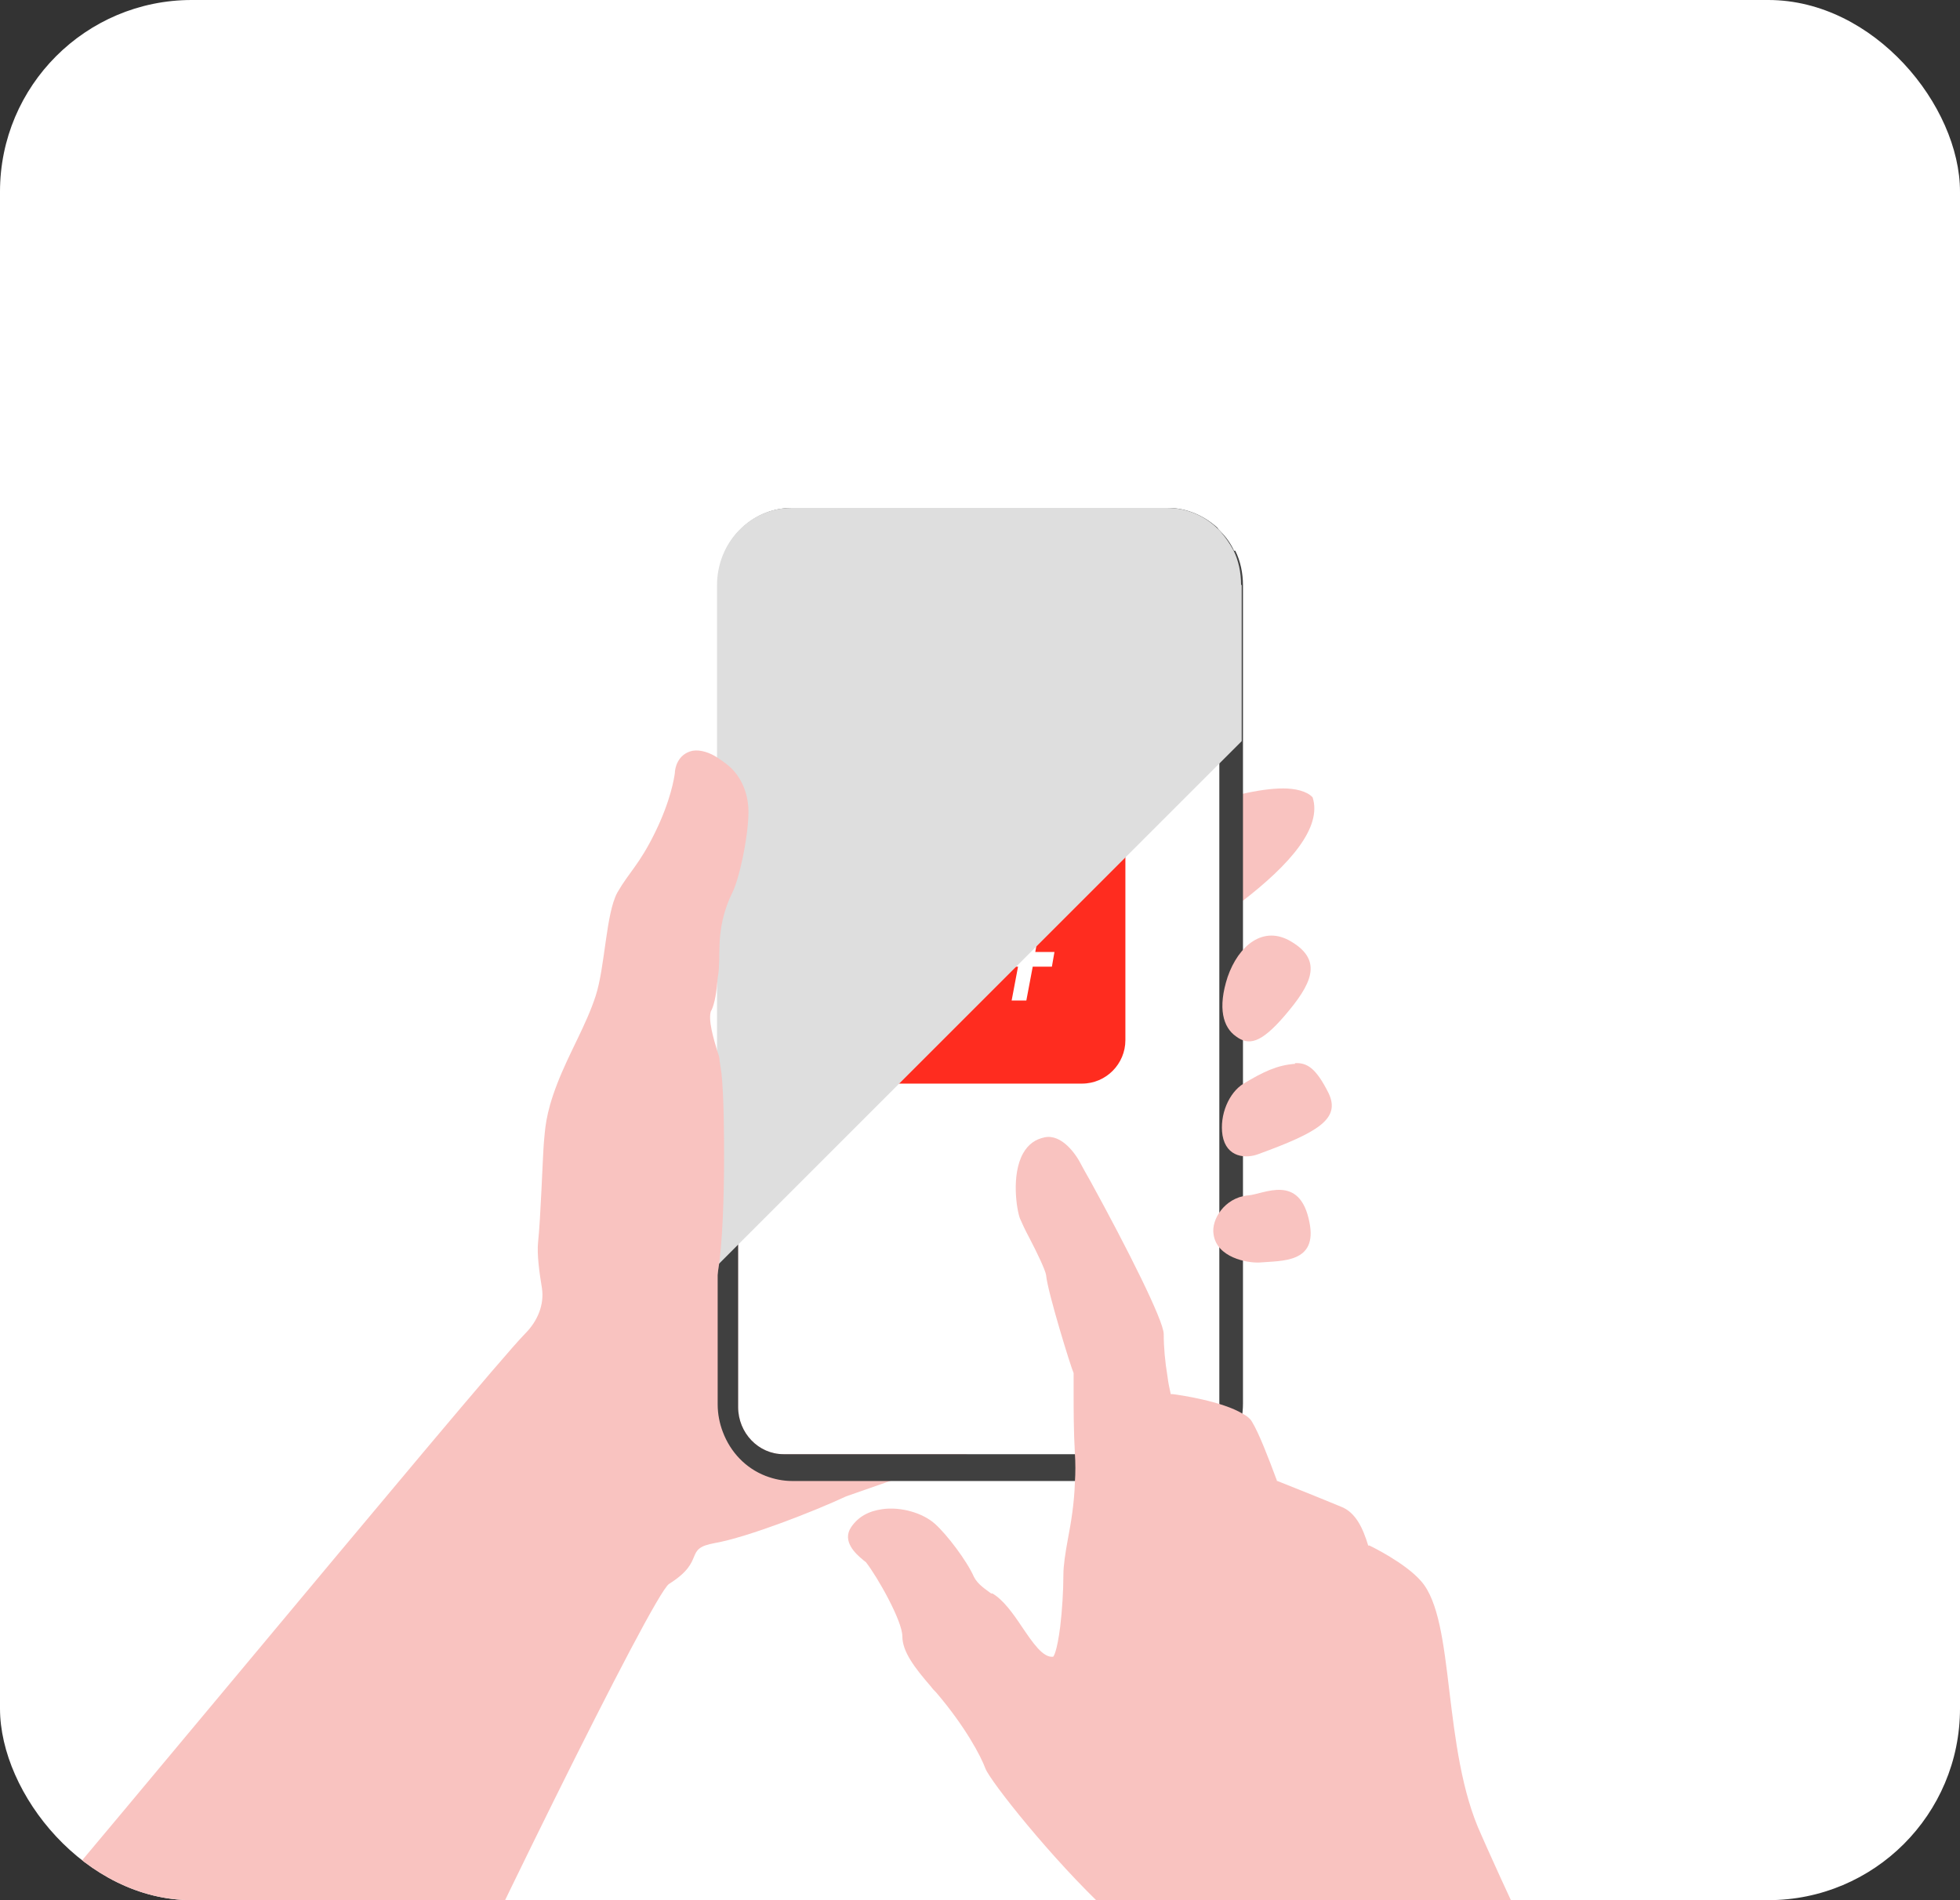
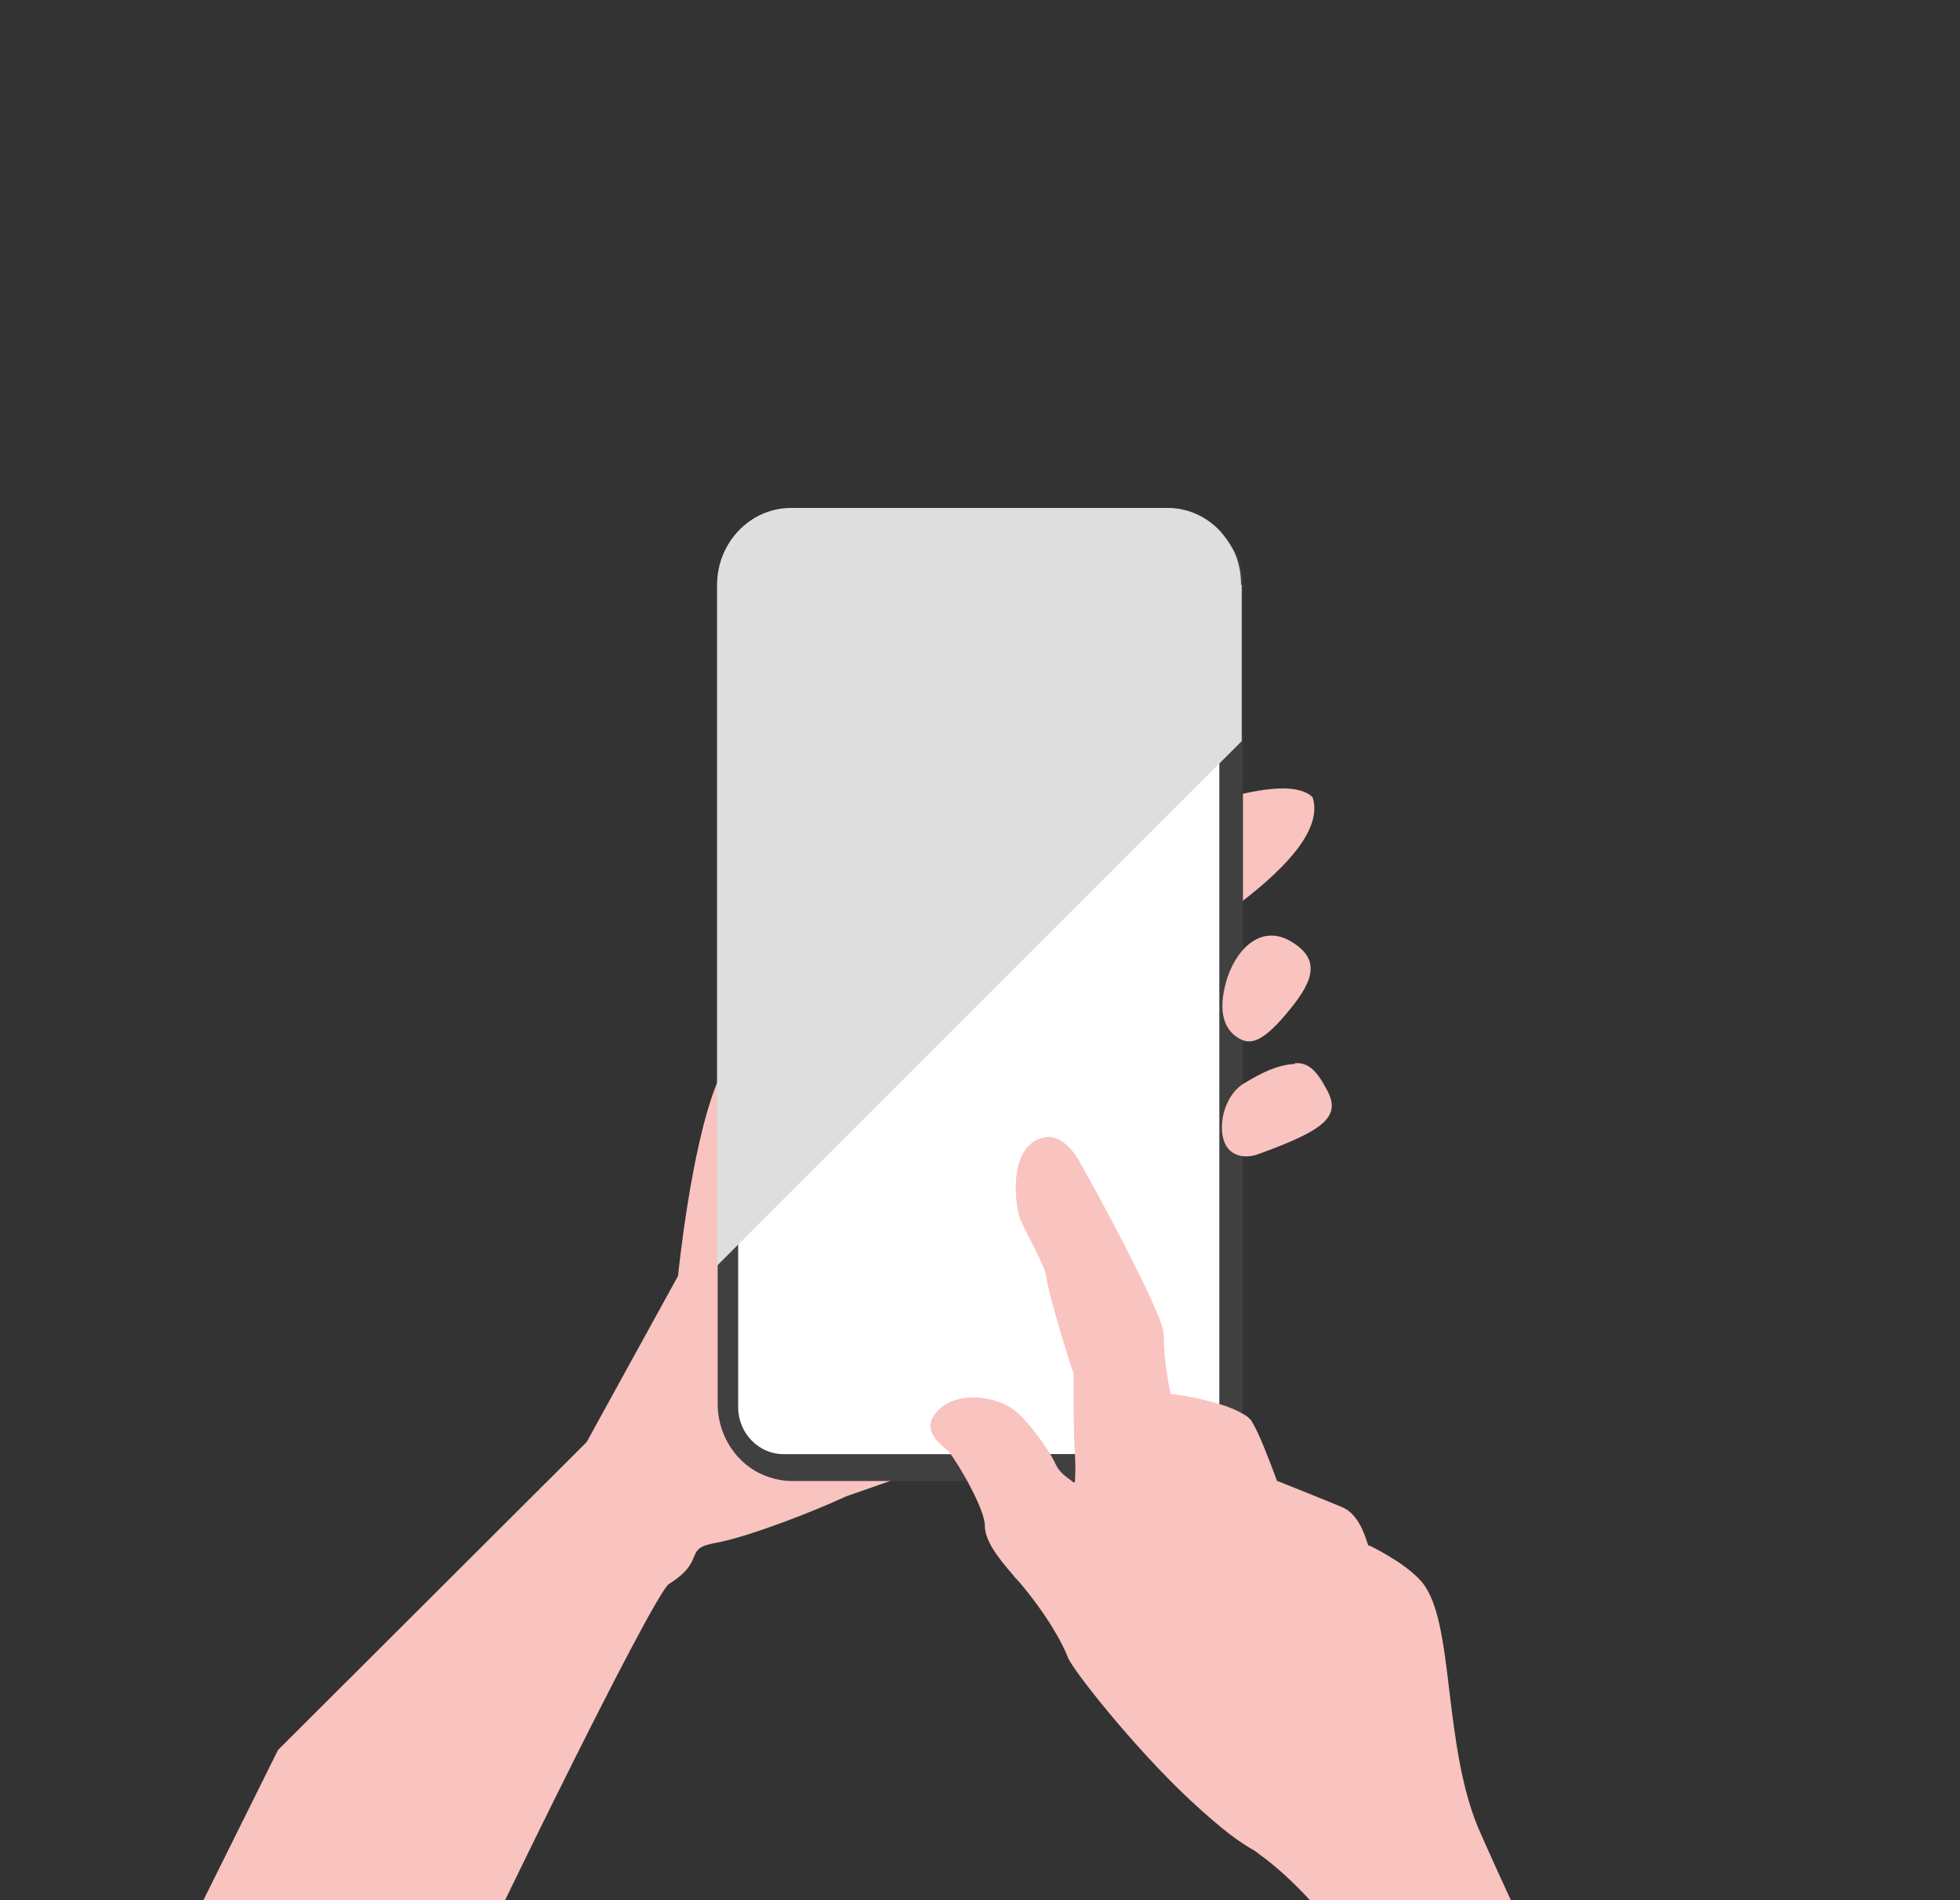
<svg xmlns="http://www.w3.org/2000/svg" viewBox="0 0 306.7 297.4">
  <rect x="0" y="0" width="306.7" height="297.4" fill="#333333" stroke="none" />
  <defs>
    <style>
      .cls-1 {
        clip-path: url(#clippath);
      }

      .cls-2 {
        fill: none;
      }

      .cls-2, .cls-3, .cls-4, .cls-5, .cls-6, .cls-7, .cls-8 {
        stroke-width: 0px;
      }

      .cls-3 {
        fill: #dedede;
        mix-blend-mode: soft-light;
      }

      .cls-9 {
        clip-path: url(#clippath-1);
      }

      .cls-10 {
        isolation: isolate;
      }

      .cls-4 {
        fill: #f9c3c0;
      }

      .cls-5 {
        fill: #404040;
      }

      .cls-6 {
        fill: #fff;
      }

      .cls-7 {
        fill: #fe0;
      }

      .cls-8 {
        fill: #ff2c1f;
      }
    </style>
    <clipPath id="clippath">
      <rect class="cls-2" width="306.7" height="297.4" rx="30" ry="30" />
    </clipPath>
    <clipPath id="clippath-1">
      <rect class="cls-2" x="346.7" width="306.7" height="297.4" rx="30" ry="30" />
    </clipPath>
  </defs>
  <g class="cls-10">
    <g id="_レイヤー_1" data-name="レイヤー 1">
-       <rect class="cls-6" width="306.7" height="297.4" rx="30" ry="30" />
      <g class="cls-1">
        <g>
          <path class="cls-4" d="m194.3,141.1c-2.1,1.6-4.4,3.2-6.8,4.9-13.4,9-30.8,17.8-39.2,23.8l14.8,44.9-.4.7-5.8,10.3-18.2,6.3h0s-6.3,2.2-6.3,2.2h0c-4.9,2.3-15.4,6.4-20.5,7.3-5.1.9-1.3,2.7-7.2,6.4-2.5,1.5-31.4,60.5-42.1,84.4H14.5l29-58.4,48.3-48.2,14.3-26s2-20.2,6.1-30.2c.2-.5.4-1,.6-1.4.5-1,1-1.9,1.6-2.6.9-1.1,2.5-2.5,4.6-4.1h0c13.1-9.9,46.9-28.2,68.4-35.2,2.5-.8,4.8-1.5,6.8-1.9,2.6-.6,4.8-.9,6.6-.9s3.7.4,4.6,1.4c1.5,4.7-3.5,10.5-11.2,16.4Z" />
          <g>
            <g>
              <path class="cls-6" d="m191,91.2v129c0,4.1-3.2,7.4-7.1,7.4h-61.3c-3.9,0-7.1-3.3-7.1-7.4V91.2c0-4.1,3.2-7.4,7.1-7.4h61.3c3.9,0,7.1,3.3,7.1,7.4Z" />
              <g>
-                 <path class="cls-8" d="m137.3,124h32c3.7,0,6.8,3,6.8,6.8v32c0,3.7-3,6.8-6.8,6.8h-32c-3.7,0-6.8-3-6.8-6.8v-32c0-3.7,3-6.8,6.8-6.8Z" />
                <g>
                  <path class="cls-2" d="m159.7,135.6c-.5,0-1.1.1-1.6.3-.5.2-1,.5-1.5.9-.4.4-.8.8-1.1,1.4-.3.5-.5,1-.6,1.6l-1.7,9.3h6.6s2.4-13.4,2.4-13.4h-2.5Z" />
                  <path class="cls-7" d="m149.2,156.9c.3-.5.5-1,.6-1.6l.7-4h-4.1c-.5,0-1.1.1-1.6.3-.5.2-1,.5-1.5.9-.5.4-.9.9-1.2,1.4-.3.5-.5,1-.6,1.6,0,.6,0,1.1,0,1.6.1.5.3.9.7,1.3.3.4.7.7,1.1.9.9.4,2.1.4,3.1,0,.5-.2,1-.5,1.5-.9.4-.4.8-.8,1.1-1.3Z" />
                  <path class="cls-6" d="m166.9,135.6l.4-2.3h-7.3c-.8,0-1.7.2-2.5.5-.8.3-1.6.8-2.3,1.4-.7.6-1.3,1.3-1.7,2-.5.8-.8,1.6-.9,2.4l-1.7,9.4h-4.1c-.9,0-1.7.2-2.5.5-.8.3-1.6.8-2.3,1.4-.7.6-1.3,1.3-1.7,2-.4.8-.7,1.6-.9,2.4-.1.9-.1,1.7,0,2.4.2.8.5,1.5,1,2.1.5.6,1.1,1.1,1.8,1.4.7.3,1.5.5,2.4.5.9,0,1.7-.2,2.5-.5.8-.3,1.6-.8,2.3-1.4.7-.6,1.3-1.3,1.7-2,.5-.8.8-1.6.9-2.4l.7-4.1h6.6s-1,5.3-1,5.3h2.3s1-5.3,1-5.3h3s.4-2.3.4-2.3h-3s2.4-13.4,2.4-13.4h2.4Zm-13.7,13.4l1.7-9.3c0-.5.3-1.1.6-1.6.3-.5.7-1,1.1-1.4.5-.4,1-.7,1.5-.9.5-.2,1.1-.3,1.6-.3h2.5s-2.4,13.4-2.4,13.4h-6.6Zm-9.8,10.1c-.4-.2-.8-.5-1.1-.9-.3-.4-.6-.8-.7-1.3-.1-.5-.1-1,0-1.6,0-.5.3-1.1.6-1.6.3-.5.7-1,1.2-1.4.4-.4.9-.7,1.5-.9.5-.2,1.1-.3,1.6-.3h4.1s-.7,4-.7,4c0,.5-.3,1.1-.6,1.6-.3.5-.7,1-1.1,1.3-.5.4-1,.7-1.5.9-1.1.4-2.2.4-3.1,0Z" />
                  <path class="cls-7" d="m141.9,146.1c-1.7-.6-2.1-1-2.7-2.7,0-.1-.1-.2-.3-.2s-.2,0-.3.2c-.6,1.7-1,2.1-2.7,2.7-.1,0-.2.1-.2.3s0,.2.2.3c1.7.6,2.1,1,2.7,2.7,0,.1.1.2.3.2s.2,0,.3-.2c.6-1.7,1-2.1,2.7-2.7.1,0,.2-.1.2-.3s0-.2-.2-.3Z" />
                  <path class="cls-7" d="m145.2,140.6c-1-.3-1.2-.5-1.6-1.6,0-.1-.1-.2-.3-.2-.1,0-.2,0-.3.2-.3,1-.5,1.2-1.6,1.6-.1,0-.2.1-.2.3s0,.2.2.3c1,.3,1.2.5,1.6,1.6,0,.1.1.2.3.2s.2,0,.3-.2c.3-1,.5-1.2,1.6-1.6.1,0,.2-.1.2-.3s0-.2-.2-.3Z" />
                </g>
              </g>
              <path class="cls-5" d="m193.1,86.2c-.5-1.1-1.2-2.1-2.1-3h0c-.2-.2-.4-.4-.5-.6-2.1-1.9-4.8-3.1-7.7-3.1h-58.9c-6.4,0-11.6,5.4-11.6,12.1v128.2c0,1.5.3,3,.8,4.3,1.2,3.2,3.6,5.7,6.7,6.9,1.3.5,2.7.8,4.2.8h58.9c6.4,0,11.6-5.4,11.6-12.1V91.6c0-1.9-.4-3.8-1.2-5.4Zm-2.1,134c0,4.1-3.2,7.4-7.1,7.4h-61.3c-3.9,0-7.1-3.3-7.1-7.4V91.2c0-4.1,3.2-7.4,7.1-7.4h12.2v1c0,2.1,1.7,3.7,3.7,3.7h29.3c2.1,0,3.7-1.7,3.7-3.7v-1h12.2c3.9,0,7.1,3.3,7.1,7.4v129Z" />
            </g>
            <path class="cls-3" d="m194.3,91.6v24.4l-3.3,3.3-75.5,75.5-3.3,3.3v-106.5c0-6.7,5.2-12.1,11.6-12.1h58.9c3,0,5.7,1.2,7.7,3.1l.5.5h0c.8.9,1.5,1.9,2.1,3,.8,1.6,1.2,3.5,1.2,5.4Z" />
          </g>
          <g>
-             <path class="cls-4" d="m111.3,158.1c-.6,1.4.4,4.6,1,6.6.2.5.3.9.3,1.3.1.6.2,1.3.3,2,.4,3.9.4,10.2.4,13.2,0,5.6-.2,13.6-1,18.1-.1.7-.3,1.3-.4,1.8-1.7,5.7-1.3,9.1-5.3,13.4-4.1,4.2-8.3,9.8-10.7,11.8-2.1,1.8-10.8,8.7-13,10.4-.3.3-.7.5-1.1.7l-19.3,19.4-33.7,75.4H-21.9c23.1-26.4,97.5-116.8,104.1-123.5,1.9-1.9,3-4.5,2.6-7.1-.4-2.4-.8-5.3-.6-7.2.4-3.7.7-12.8.9-15.5.2-2,.2-4.4,2.1-9.3,1.9-4.9,4.5-9.1,6-13.7,1.5-4.6,1.6-12.9,3.4-16.2,1.9-3.3,3.4-4.3,5.9-9.4,2.5-5.1,3-8.6,3.1-9.3,0-.7.4-3,2.8-3.5,1.2-.2,2.7.3,3.9,1.1.9.6,1.7,1.2,2.2,1.7,1.1,1.1,2.4,3.1,2.6,6.1.2,3.5-1.3,10.9-2.5,13.3-2.5,5.1-1.9,9.1-2.1,11.5,0,.7-.1,1.3-.2,1.9-.2,2.2-.4,3.8-1,5.1Z" />
            <g>
              <path class="cls-4" d="m202.1,147.4c5,3,3.1,6.7-1.1,11.6-3.7,4.3-5.6,4.7-7.6,3.2-2-1.4-2.9-4.4-1.3-9.3,1.7-4.9,5.6-8.2,10-5.5Z" />
              <path class="cls-4" d="m202.7,166.5c-2.9.2-5.1,1.3-8.1,3.1-2.3,1.4-3.8,4.9-3.3,8.1.6,3.5,3.7,3.7,5.7,2.9,9.3-3.4,12.8-5.5,10.9-9.5-2-4-3.4-4.8-5.3-4.7Z" />
-               <path class="cls-4" d="m195.2,187.1c-3.6.4-5.7,3.8-5.3,6.1.5,3.6,5.2,4.5,7.2,4.4,3.5-.3,9.1.1,7.8-6.3-1.5-7.7-7.1-4.4-9.6-4.2Z" />
            </g>
          </g>
-           <path class="cls-4" d="m254.7,332.2c-.2-.7-.5-1.3-.7-2-.8-2.1-1.5-4.1-2.1-5.6-1.3-3.1-2.2-5.9-2.9-8.1-1-3.2-1.8-5.5-3.1-6.8-1.3-1.2-2.2-2-3.1-2.7-1.9-1.5-3-2.4-4.9-6.4-1.4-3-2.2-4.8-3-6.5-.8-1.8-1.7-3.7-3.1-6.9-3.1-6.7-4.1-15.1-5-22.5-.9-7.6-1.7-14.1-4.4-17.2-2.5-2.9-7.9-5.5-8.1-5.6,0,0-.2,0-.2,0-.8-2.6-1.9-5.2-4.3-6.1-4.1-1.7-9.9-4-9.9-4,0,0,0,0-.1,0,0,0,0,0,0-.1-1.3-3.5-2.8-7.4-3.9-9.2-.3-.5-.8-.9-1.4-1.2-3.2-2-10.1-3-11-3.1-.1,0-.2,0-.3,0-.2-.9-.4-1.8-.5-2.7-.4-2.4-.6-4.6-.6-6.7s-5.8-13.6-11.4-23.8c-.8-1.4-1.4-2.5-1.5-2.7-.9-1.8-3.1-4.8-5.7-4.3-1.5.3-2.6,1.1-3.4,2.5-1.9,3.4-1,8.9-.5,10.2.3.7.8,1.8,1.5,3.1,1.1,2.1,2.5,5,2.6,5.8.2,2.5,3.9,14.5,4.3,15.3,0,0,0,.3,0,.5,0,.6,0,1.6,0,2.6,0,2.5,0,6,.2,9.5.1,1.5.1,3,0,4.5h0c-.1,3.3-.6,6.3-1.1,8.9-.4,2.2-.7,4.1-.7,5.6,0,2.5-.2,5.6-.5,8.1-.5,3.9-1,4.6-1.1,4.7-1.6.2-3.2-2.2-4.9-4.7-1.4-2.1-2.9-4.2-4.6-5.2h-.2c-.8-.6-2.1-1.4-2.7-2.6-1.1-2.5-4.2-6.6-6.1-8.3-1.9-1.7-5.3-2.7-8.2-2.3-2.2.3-3.8,1.2-4.9,2.8-1.5,2.2.7,4.2,1.8,5.1.2.2.4.3.5.4,1.8,2.3,5.7,9.2,5.7,11.6s1.9,4.9,4.5,7.9c.2.3.5.6.8.9,4.6,5.4,7,10,7.7,11.9.7,1.9,10.4,14.2,19.2,22.4,5.4,5,7.6,6.4,9.4,7.5.6.3,1.1.7,1.6,1.1,2.1,1.5,5.3,4.3,8.3,7.7,5.6,6.6,5.7,7,6.1,9.6.1.9.3,2,.8,3.7.4,1.5.9,2.7,1.5,3.7" />
+           <path class="cls-4" d="m254.7,332.2c-.2-.7-.5-1.3-.7-2-.8-2.1-1.5-4.1-2.1-5.6-1.3-3.1-2.2-5.9-2.9-8.1-1-3.2-1.8-5.5-3.1-6.8-1.3-1.2-2.2-2-3.1-2.7-1.9-1.5-3-2.4-4.9-6.4-1.4-3-2.2-4.8-3-6.5-.8-1.8-1.7-3.7-3.1-6.9-3.1-6.7-4.1-15.1-5-22.5-.9-7.6-1.7-14.1-4.4-17.2-2.5-2.9-7.9-5.5-8.1-5.6,0,0-.2,0-.2,0-.8-2.6-1.9-5.2-4.3-6.1-4.1-1.7-9.9-4-9.9-4,0,0,0,0-.1,0,0,0,0,0,0-.1-1.3-3.5-2.8-7.4-3.9-9.2-.3-.5-.8-.9-1.4-1.2-3.2-2-10.1-3-11-3.1-.1,0-.2,0-.3,0-.2-.9-.4-1.8-.5-2.7-.4-2.4-.6-4.6-.6-6.7s-5.8-13.6-11.4-23.8c-.8-1.4-1.4-2.5-1.5-2.7-.9-1.8-3.1-4.8-5.7-4.3-1.5.3-2.6,1.1-3.4,2.5-1.9,3.4-1,8.9-.5,10.2.3.7.8,1.8,1.5,3.1,1.1,2.1,2.5,5,2.6,5.8.2,2.5,3.9,14.5,4.3,15.3,0,0,0,.3,0,.5,0,.6,0,1.6,0,2.6,0,2.5,0,6,.2,9.5.1,1.5.1,3,0,4.5h0h-.2c-.8-.6-2.1-1.4-2.7-2.6-1.1-2.5-4.2-6.6-6.1-8.3-1.9-1.7-5.3-2.7-8.2-2.3-2.2.3-3.8,1.2-4.9,2.8-1.5,2.2.7,4.2,1.8,5.1.2.2.4.3.5.4,1.8,2.3,5.7,9.2,5.7,11.6s1.9,4.9,4.5,7.9c.2.3.5.6.8.9,4.6,5.4,7,10,7.7,11.9.7,1.9,10.4,14.2,19.2,22.4,5.4,5,7.6,6.4,9.4,7.5.6.3,1.1.7,1.6,1.1,2.1,1.5,5.3,4.3,8.3,7.7,5.6,6.6,5.7,7,6.1,9.6.1.9.3,2,.8,3.7.4,1.5.9,2.7,1.5,3.7" />
        </g>
      </g>
      <g class="cls-9">
        <path class="cls-4" d="m422.2,191.6c-.6,1.4.4,4.6,1,6.6.2.5.3.9.3,1.3.1.6.2,1.3.3,2,.4,3.9.4,10.2.4,13.2,0,5.6-.2,13.6-1,18.1-.1.7-.3,1.3-.4,1.8-1.7,5.7-1.3,9.1-5.3,13.4-4.1,4.2-8.3,9.8-10.7,11.8-2.1,1.8-10.8,8.7-13,10.4-.3.3-.7.5-1.1.7l-19.3,19.4-33.7,75.4h-50.7c23.1-26.4,97.5-116.8,104.1-123.5,1.9-1.9,3-4.5,2.6-7.1-.4-2.4-.8-5.3-.6-7.2.4-3.7.7-12.8.9-15.5.2-2,.2-4.4,2.1-9.3,1.9-4.9,4.5-9.1,6-13.7,1.5-4.6,1.6-12.9,3.4-16.2,1.9-3.3,3.4-4.3,5.9-9.4,2.5-5.1,3-8.6,3.1-9.3,0-.7.4-3,2.8-3.5,1.2-.2,2.7.3,3.9,1.1.9.6,1.7,1.2,2.2,1.7,1.1,1.1,2.4,3.1,2.6,6.1.2,3.5-1.3,10.9-2.5,13.3-2.5,5.1-1.9,9.1-2.1,11.5,0,.7-.1,1.3-.2,1.9-.2,2.2-.4,3.8-1,5.1Z" />
      </g>
    </g>
  </g>
</svg>